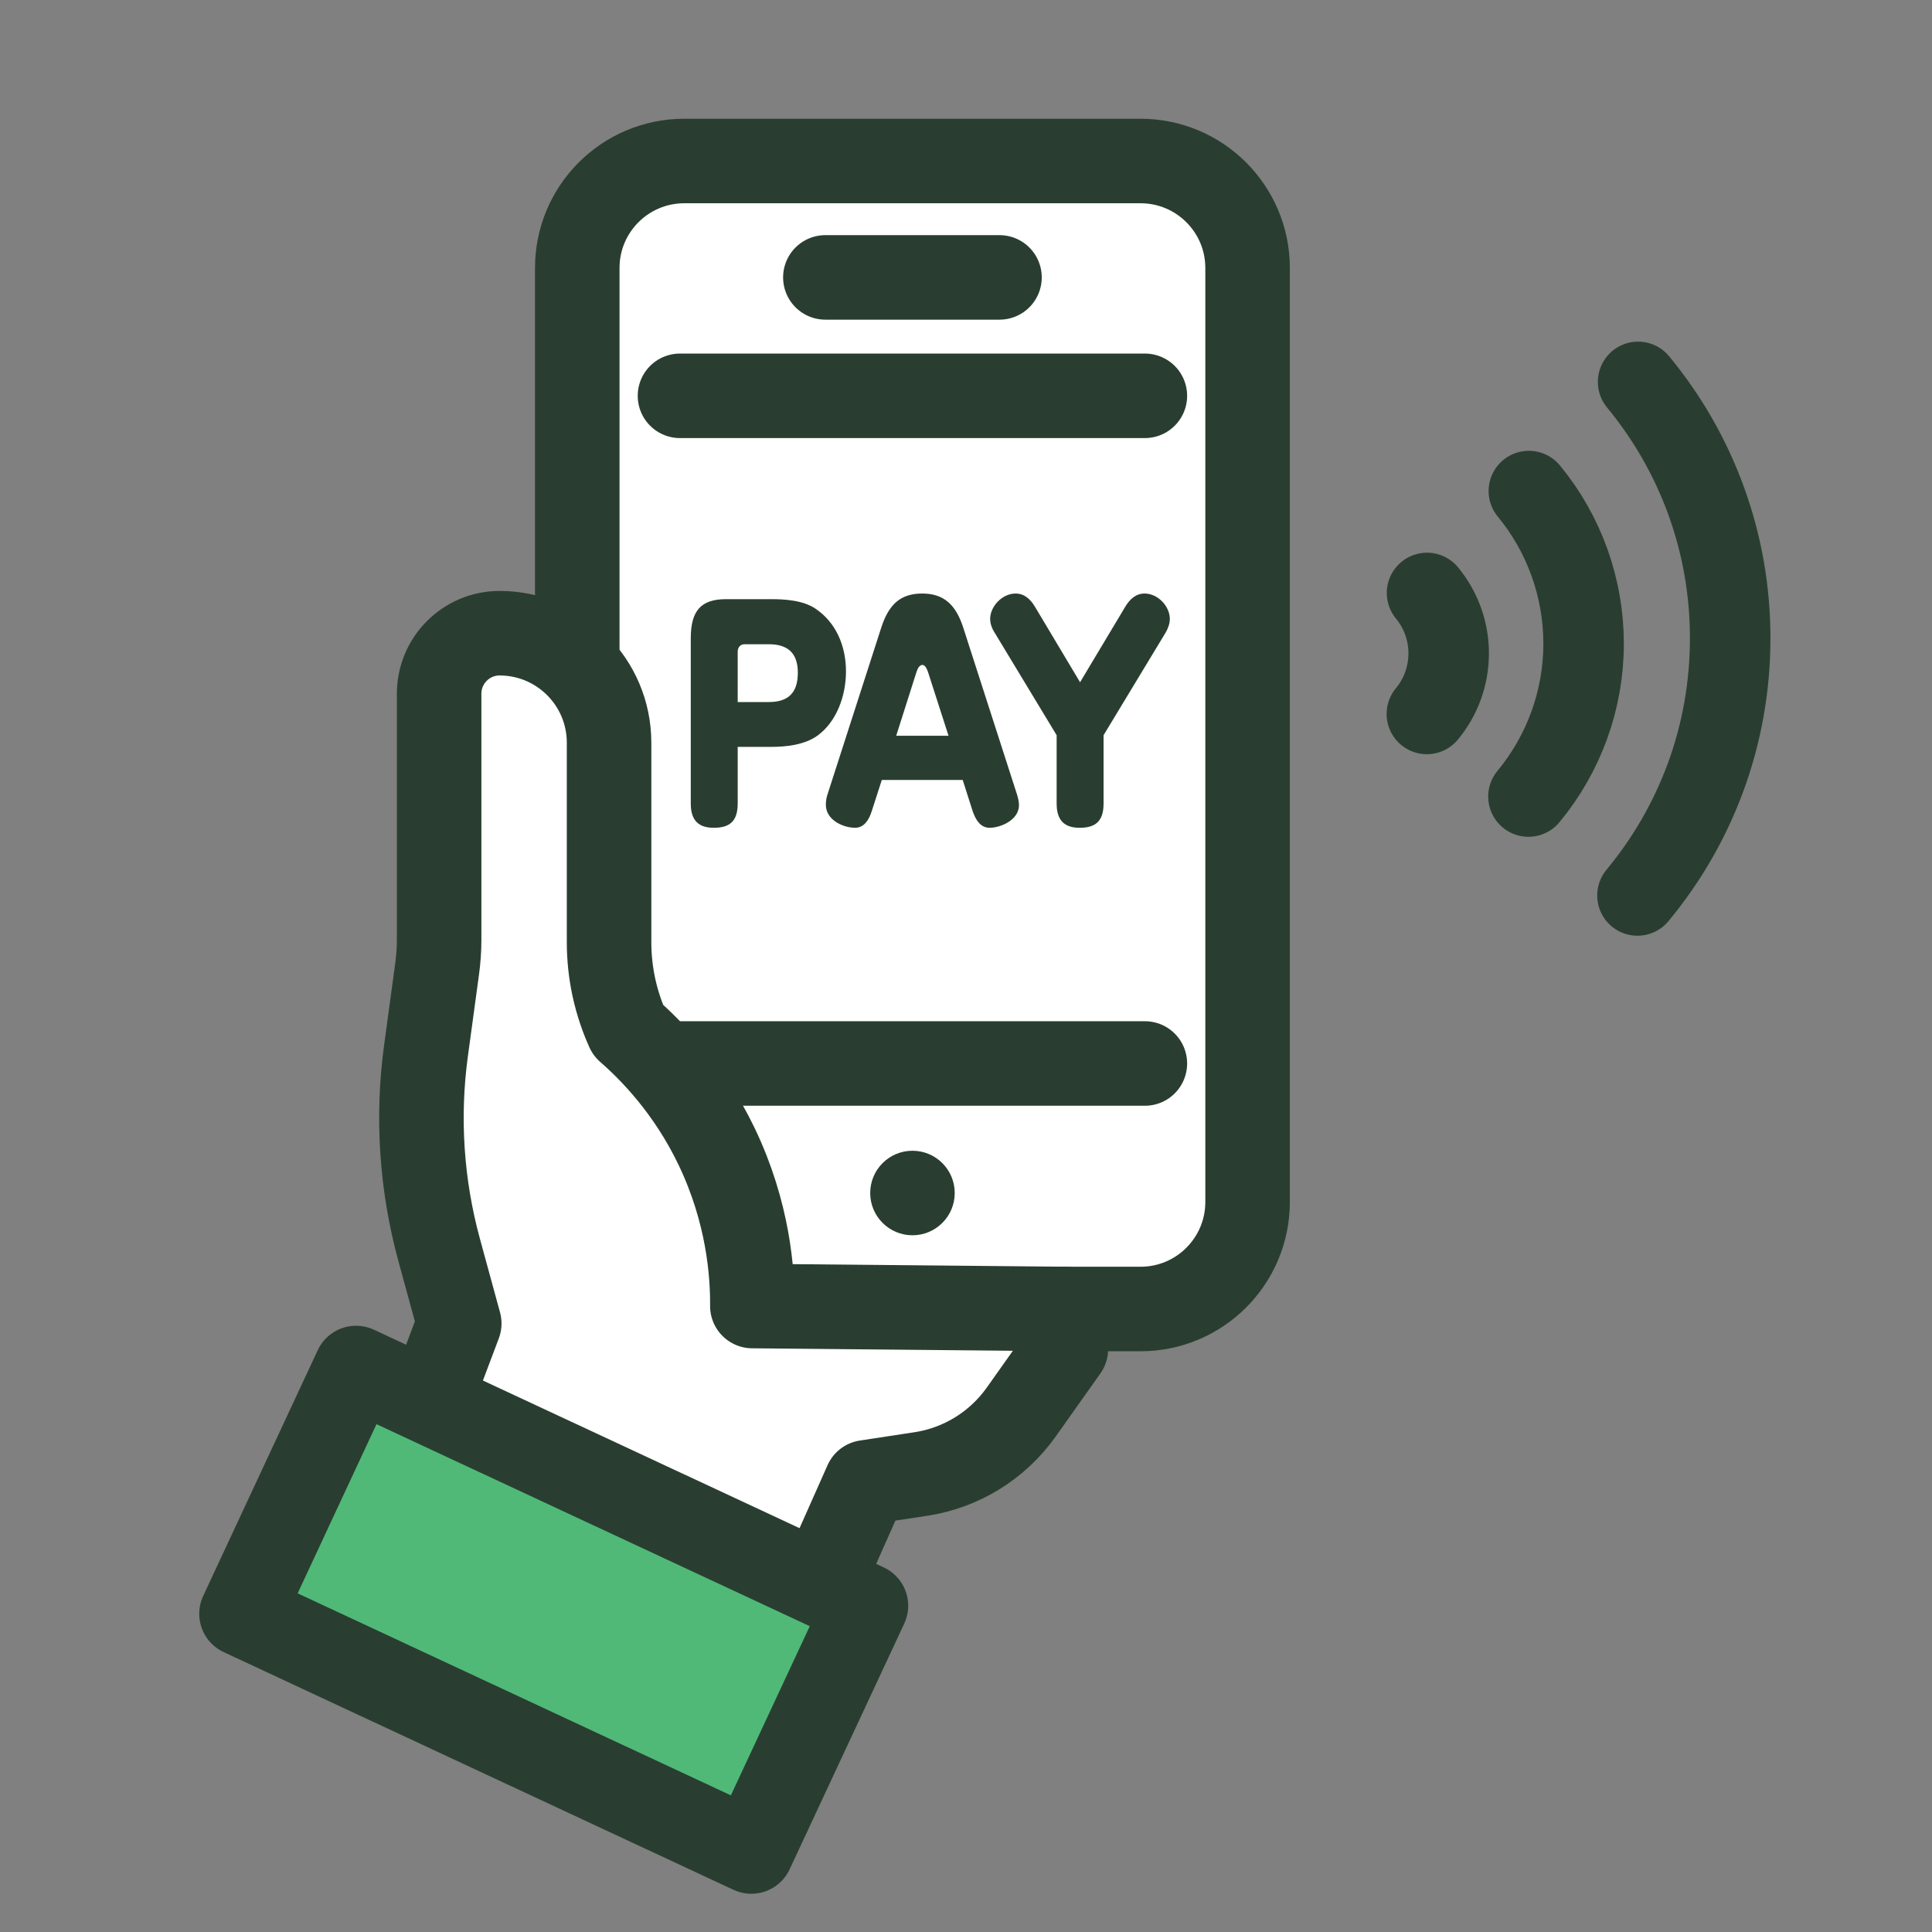
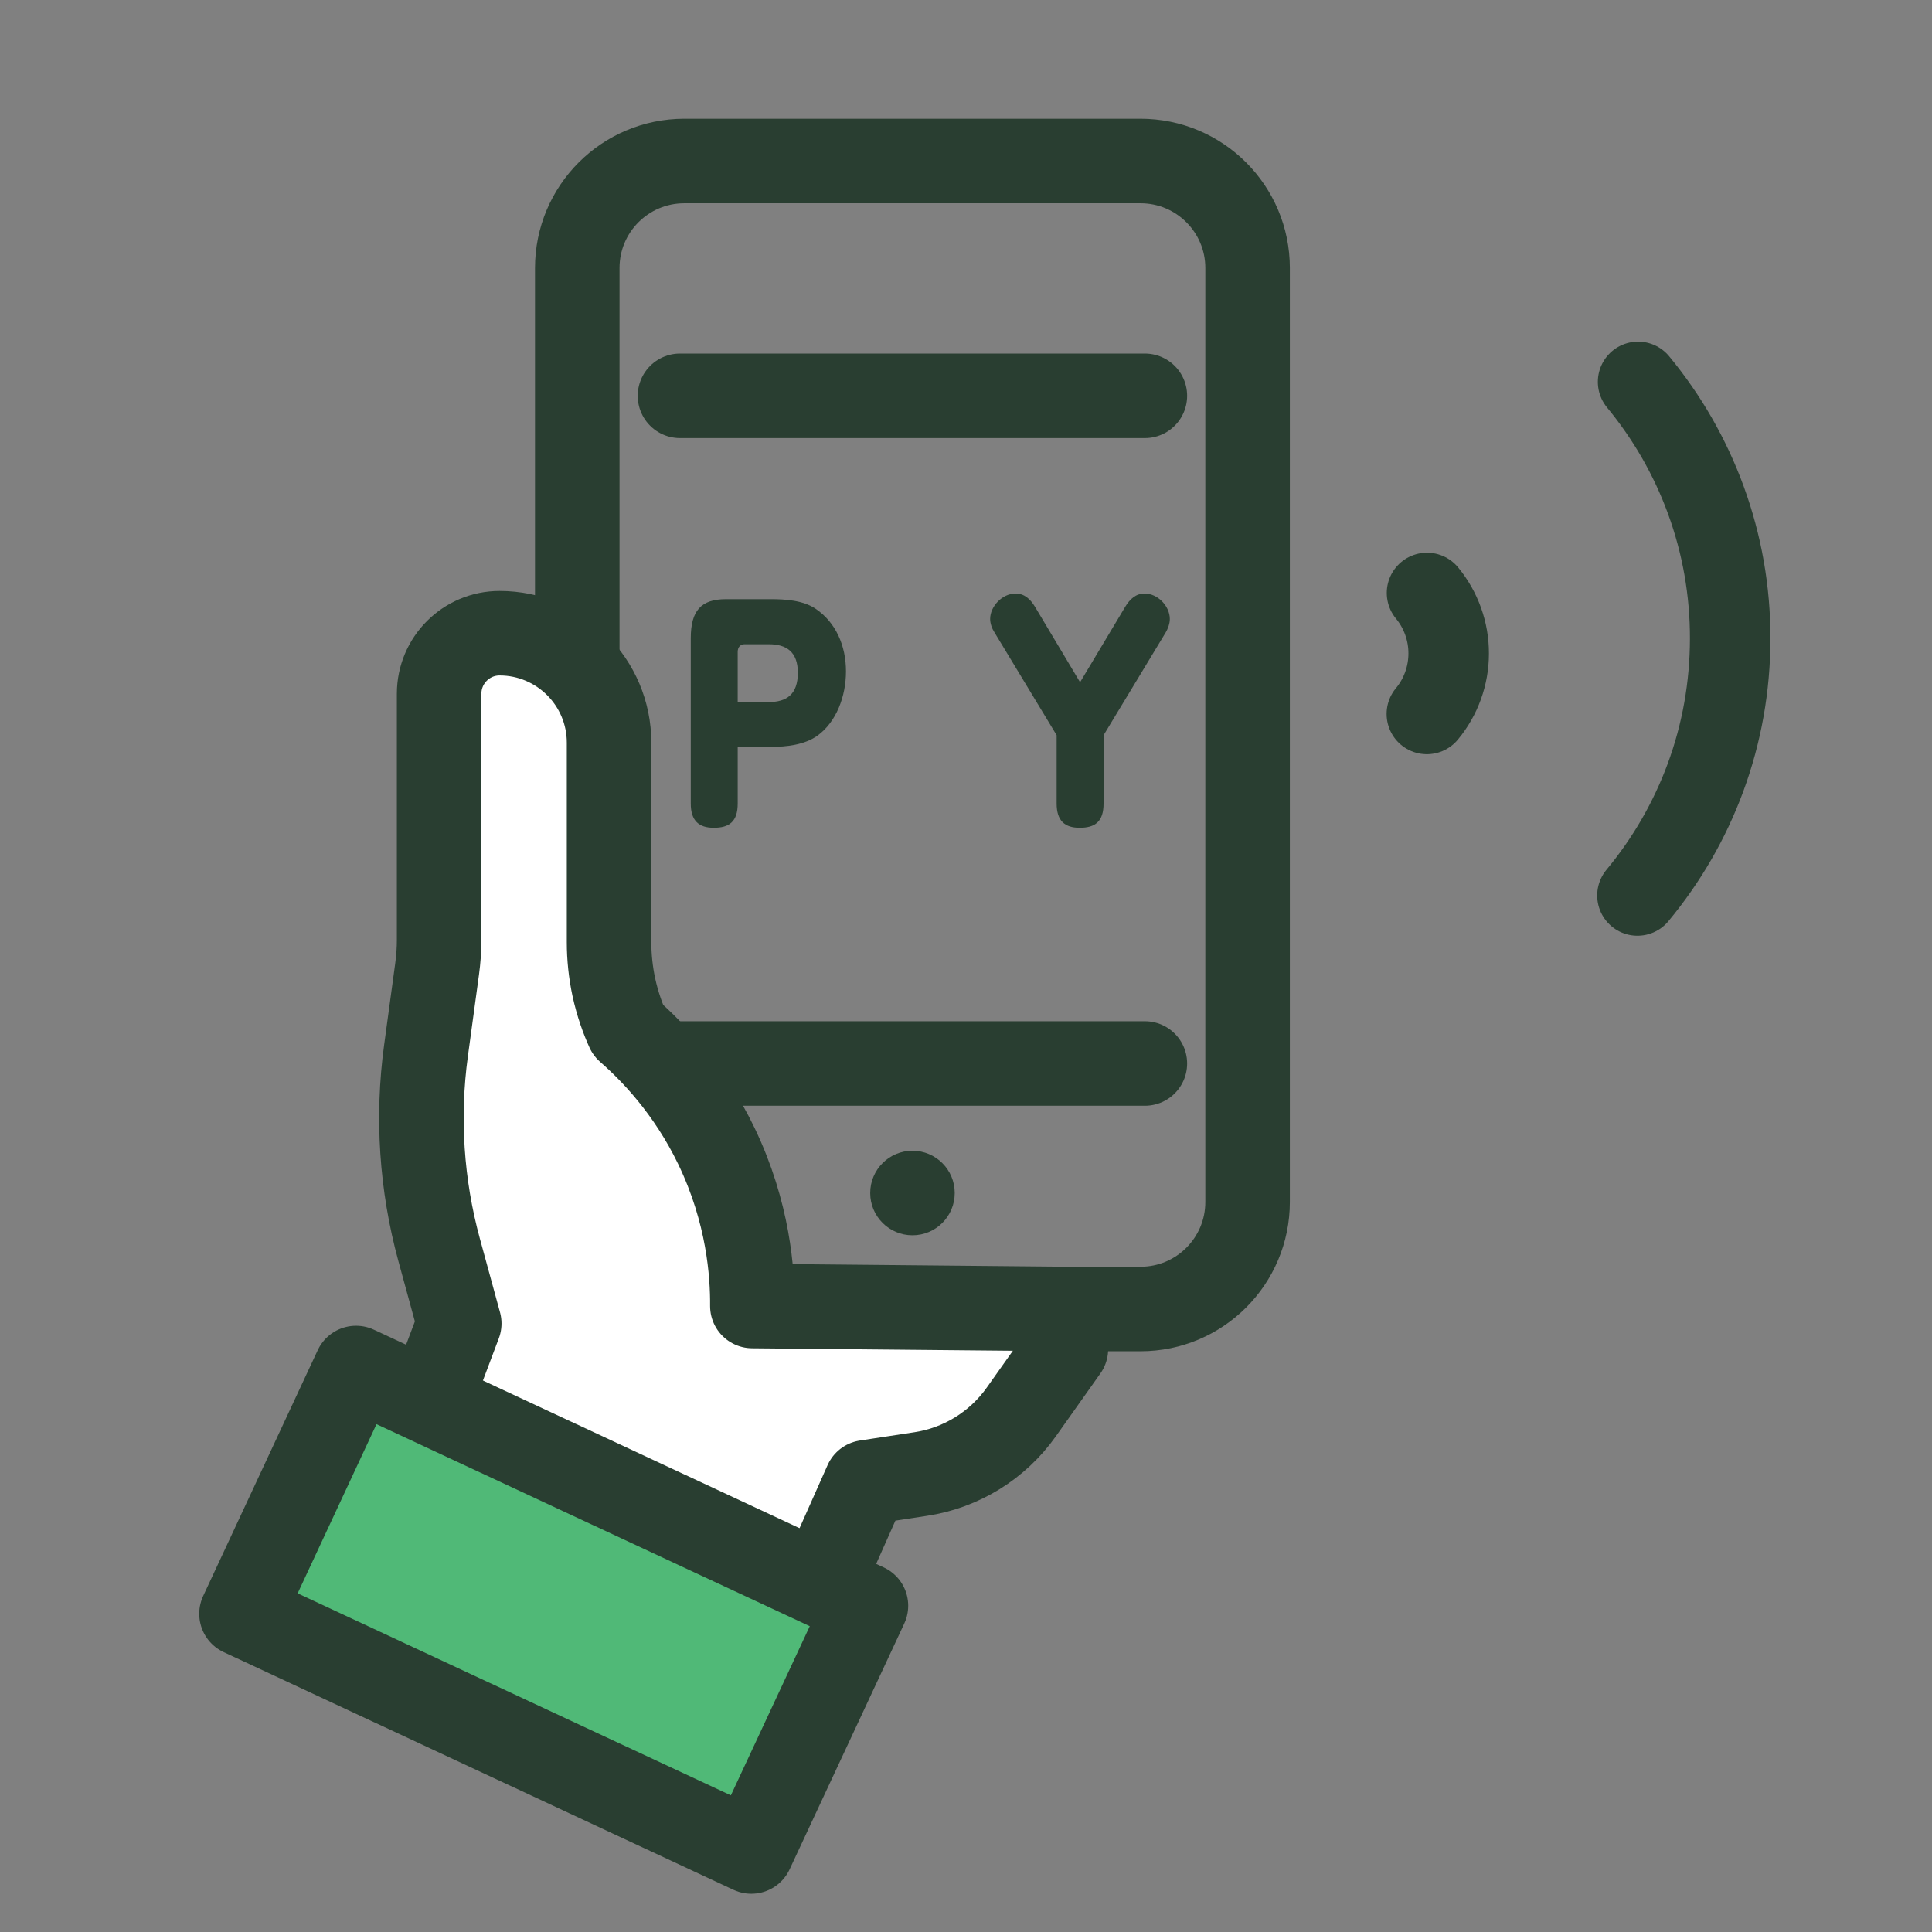
<svg xmlns="http://www.w3.org/2000/svg" height="24" viewBox="0 0 24 24" width="24">
  <rect x="0" y="0" width="24" height="24" fill="#808080" stroke="none" />
  <g fill="none" fill-rule="evenodd" transform="translate(3 2)">
    <g stroke="#293e31" stroke-linecap="round" stroke-linejoin="round">
      <path d="m17.349 2.744c.363.44.646.933.841 1.466.202.552.304 1.132.303 1.725-.001.594-.104 1.174-.307 1.725-.197.533-.481 1.025-.845 1.464" />
-       <path d="m15.992 4.1c.44.532.681 1.207.68 1.898 0 .692-.244 1.365-.685 1.897" />
      <path d="m14.727 5.366c.174.211.27.478.269.752 0 .274-.096.541-.271.751" />
    </g>
-     <path d="m11.168 14.261h-5.667c-.735 0-1.33-.595-1.33-1.33v-11.602c0-.734.595-1.329 1.33-1.329h5.667c.734 0 1.33.595 1.33 1.329v11.602c0 .735-.596 1.33-1.33 1.33" fill="#fff" />
    <path d="m11.168 14.261h-5.667c-.735 0-1.33-.595-1.33-1.33v-11.602c0-.734.595-1.329 1.33-1.329h5.667c.734 0 1.33.595 1.33 1.329v11.602c0 .735-.596 1.33-1.33 1.33z" stroke="#293e31" stroke-linecap="round" stroke-linejoin="round" stroke-width="1.05" />
    <path d="m6.55 6.721c.225 0 .361-.098.361-.364 0-.26-.142-.354-.361-.354h-.301c-.051 0-.085.037-.085.094v.624zm-.386 1.261c0 .226-.106.301-.297.301-.186 0-.286-.088-.286-.301v-2.053c0-.344.128-.486.438-.486h.558c.177 0 .398.014.553.118.252.169.379.459.379.779 0 .307-.118.628-.355.799-.161.115-.388.139-.577.139h-.413z" fill="#293e31" />
-     <path d="m8.783 7.14-.252-.783c-.012-.036-.034-.097-.073-.097-.043 0-.064.061-.076.097l-.249.783zm-.954.937c-.033.105-.094.206-.206.206-.146 0-.364-.094-.364-.287 0-.044.008-.094.024-.138l.665-2.064c.091-.279.233-.421.507-.421.273 0 .419.142.51.421l.665 2.064c.015.047.028.094.028.145 0 .182-.226.28-.365.28-.113 0-.173-.098-.21-.206l-.124-.388h-1.005z" fill="#293e31" />
    <path d="m10.976 5.541c.058-.098.134-.168.243-.168.164 0 .313.158.313.316 0 .058-.024.122-.052.169l-.771 1.275v.849c0 .226-.107.301-.297.301-.186 0-.286-.088-.286-.301v-.849l-.771-1.275c-.031-.047-.055-.111-.055-.169 0-.155.149-.316.316-.316.109 0 .185.07.243.168l.558.934z" fill="#293e31" />
    <path d="m7.253 1.446h2.163" fill="#fff" />
-     <path d="m7.253 1.446h2.163" stroke="#293e31" stroke-linecap="round" stroke-linejoin="round" stroke-width="1.05" />
    <path d="m5.447 2.917h5.775" fill="#fff" />
    <path d="m5.447 2.917h5.775" stroke="#293e31" stroke-linecap="round" stroke-linejoin="round" stroke-width="1.05" />
    <path d="m5.447 11.211h5.775" fill="#fff" />
    <path d="m5.447 11.211h5.775" stroke="#293e31" stroke-linecap="round" stroke-linejoin="round" stroke-width="1.05" />
    <path d="m8.86 12.82c0 .29-.235.525-.525.525s-.525-.235-.525-.525.235-.525.525-.525.525.235.525.525" fill="#293e31" />
    <g transform="translate(2.213 5.866)">
      <path d="m8.028 8.892c-.185.261-.369.522-.554.782-.295.416-.746.695-1.25.771l-.677.103-.704 1.583-4.843-2.25.492-1.306-.25-.915c-.22-.806-.276-1.647-.163-2.475l.138-1.014c.016-.119.025-.239.025-.359v-3.06c0-.415.336-.752.751-.752.751 0 1.36.609 1.36 1.36v2.477c0 .188.02.376.059.559.047.216.113.395.176.534.293.256.754.725 1.099 1.442.398.828.449 1.581.446 1.986l3.895.037" fill="#fff" />
      <path d="m8.028 8.892c-.185.261-.369.522-.554.782-.295.416-.746.695-1.25.771l-.677.103-.704 1.583-4.843-2.25.492-1.306-.25-.915c-.22-.806-.276-1.647-.163-2.475l.138-1.014c.016-.119.025-.239.025-.359v-3.06c0-.415.336-.752.751-.752.751 0 1.36.609 1.36 1.36v2.477c0 .188.02.376.059.559.047.216.113.395.176.534.293.256.754.725 1.099 1.442.398.828.449 1.581.446 1.986l3.895.037" stroke="#293e31" stroke-linecap="round" stroke-linejoin="round" stroke-width="1.05" />
    </g>
    <path d="m6.333 21-6.333-2.953 1.423-3.053 6.334 2.953z" fill="#50b977" />
    <path d="m6.333 21-6.333-2.953 1.423-3.053 6.334 2.953z" stroke="#293e31" stroke-linecap="round" stroke-linejoin="round" stroke-width="1.05" />
  </g>
</svg>